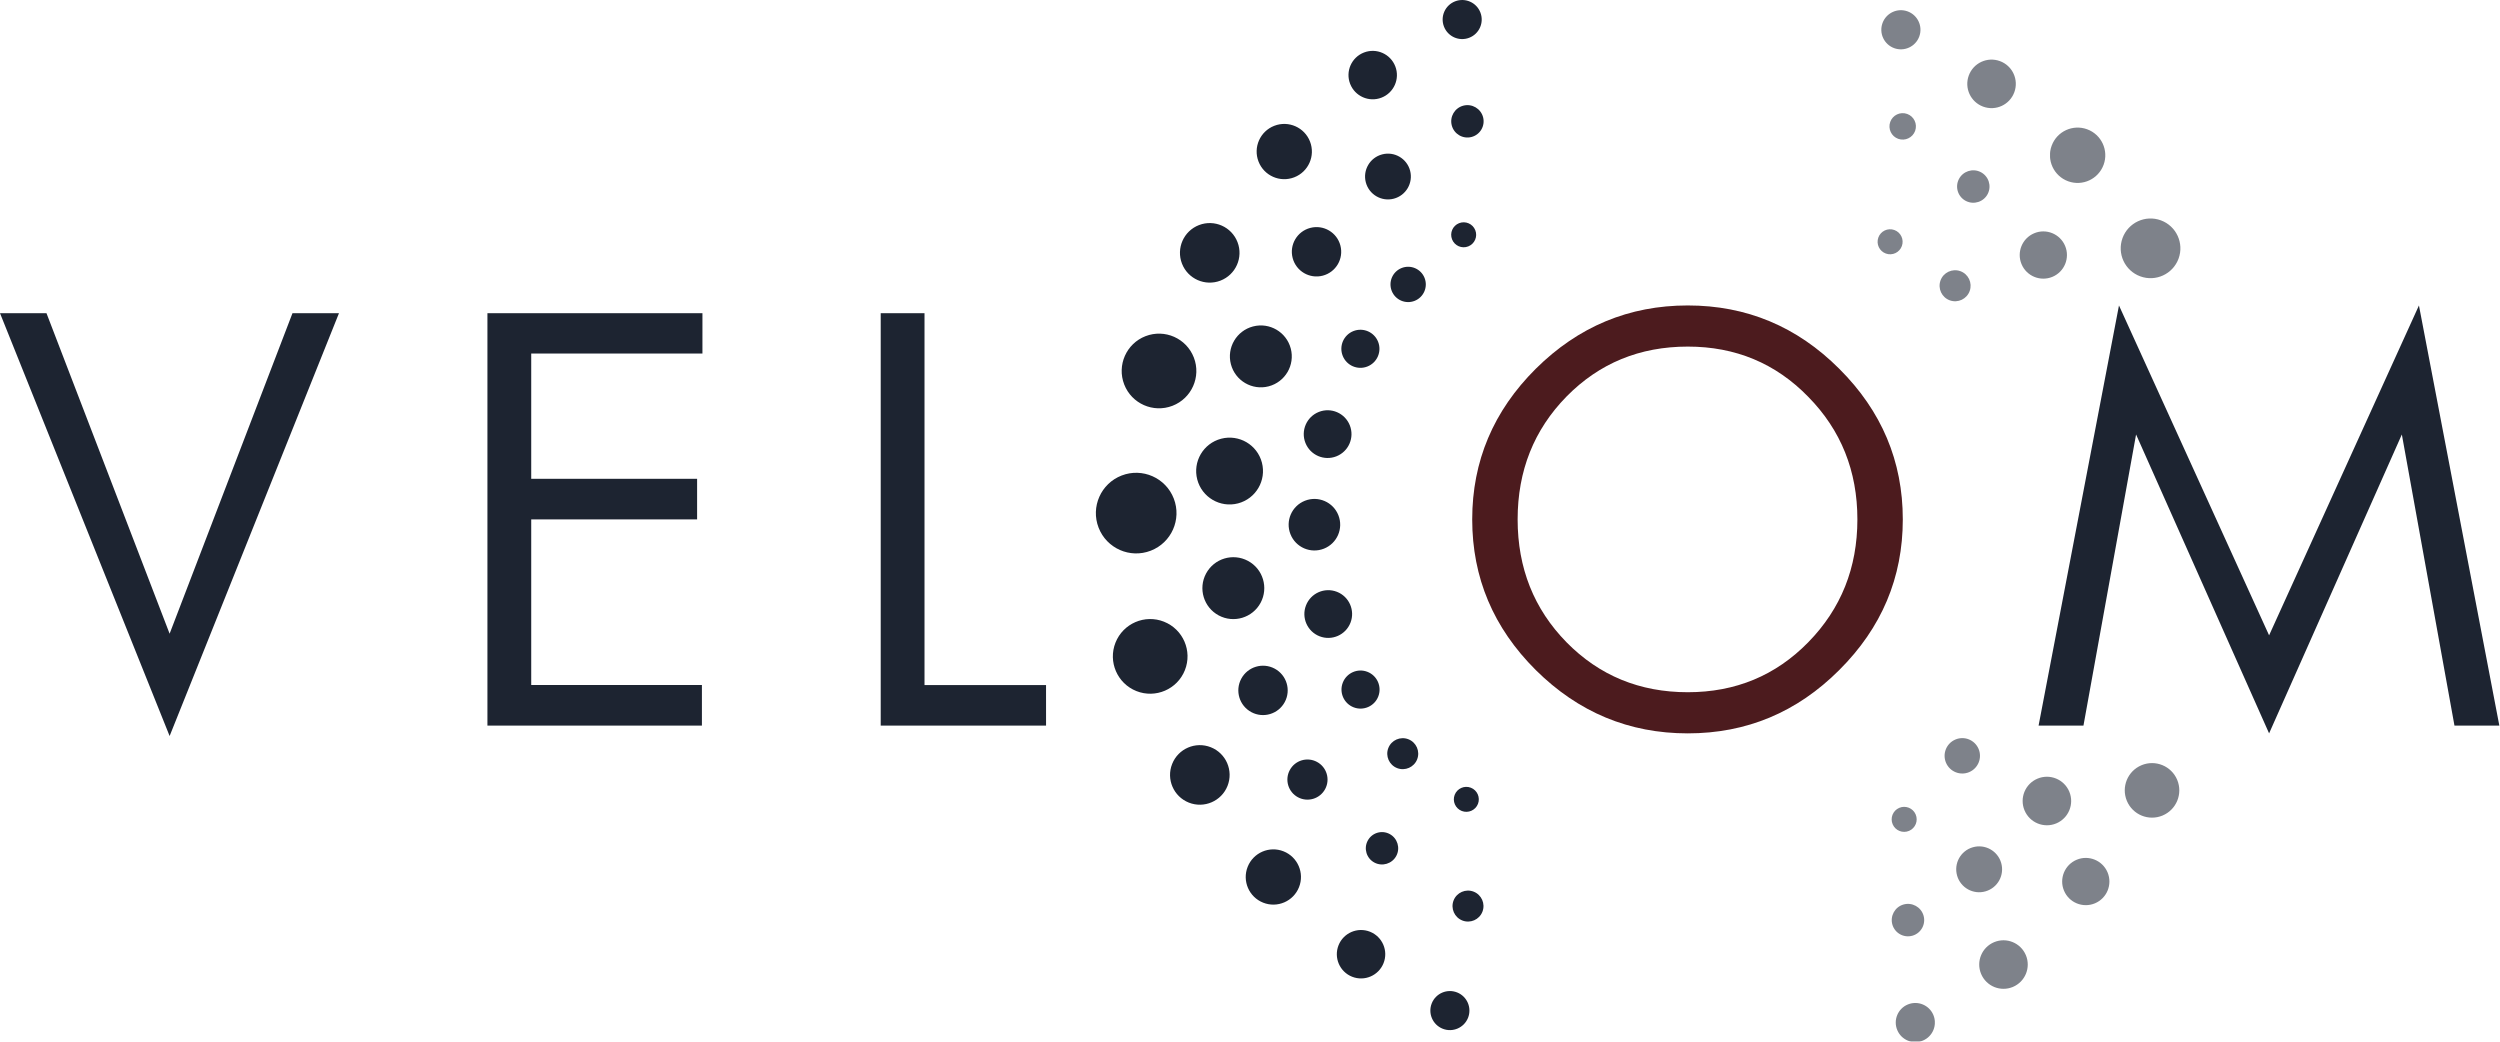
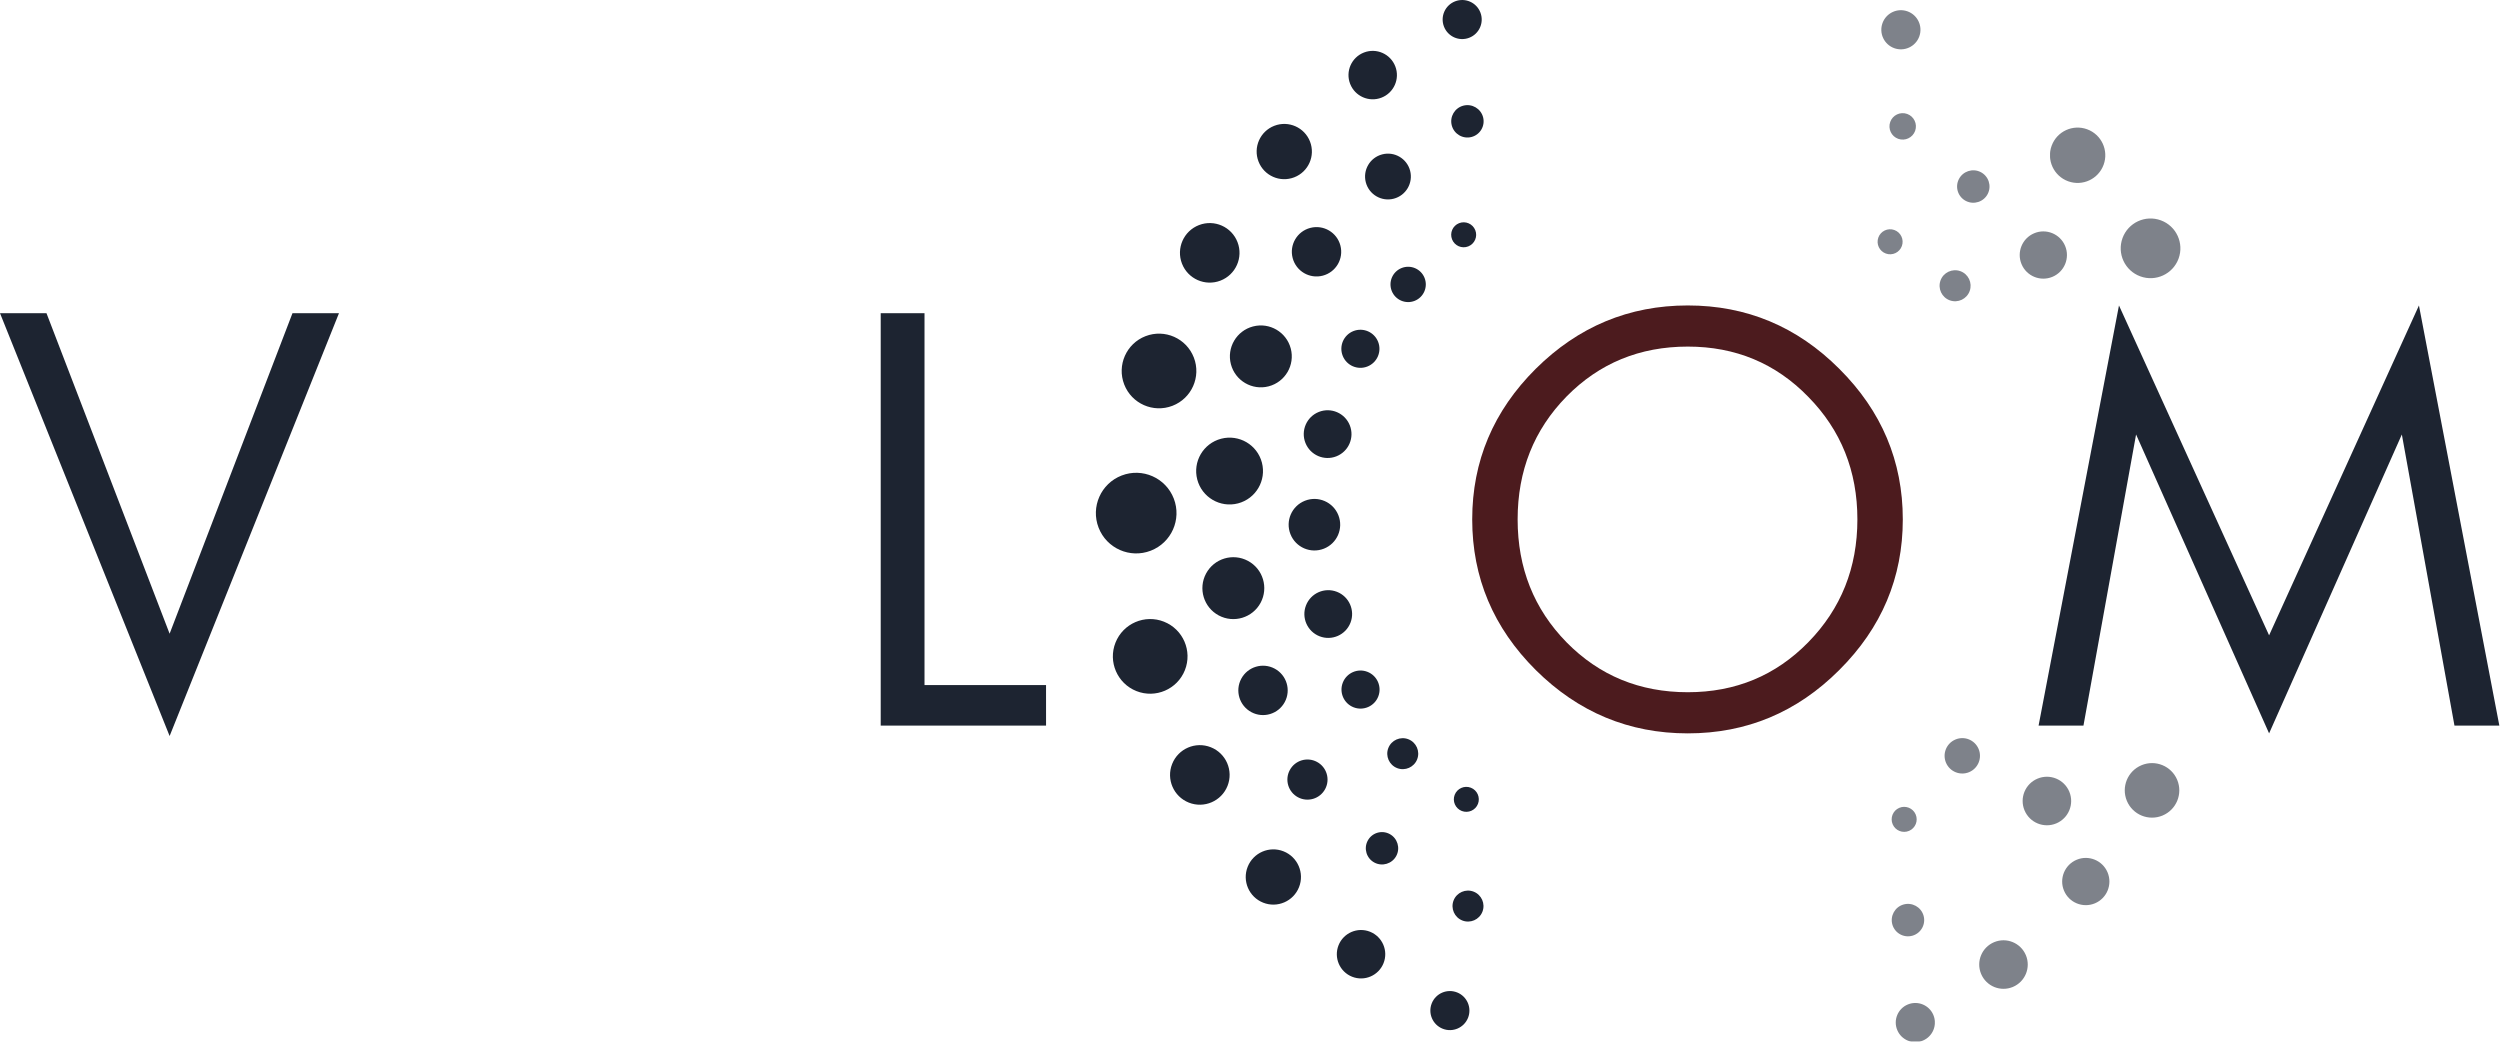
<svg xmlns="http://www.w3.org/2000/svg" width="120" height="50" viewBox="0 0 120 50" xml:space="preserve">
  <defs>
    <clipPath id="clipPath964">
      <path d="m304.32 281.89h4.289v-4.29h-4.289z" />
    </clipPath>
    <clipPath id="clipPath980">
      <path d="m298.84 273.58h3.714v-3.715h-3.714z" />
    </clipPath>
    <clipPath id="clipPath996">
      <path d="m292.31 267.11h3.816v-3.817h-3.816z" />
    </clipPath>
    <clipPath id="clipPath1012">
      <path d="m285.75 262.18h3.078v-3.078h-3.078z" />
    </clipPath>
    <clipPath id="clipPath1028">
      <path d="m304.01 323.01h4.693v-4.694h-4.693z" />
    </clipPath>
    <clipPath id="clipPath1044">
      <path d="m298.17 330.72h4.353v-4.353h-4.353z" />
    </clipPath>
    <clipPath id="clipPath1060">
      <path d="m291.38 336.35h3.817v-3.816h-3.817z" />
    </clipPath>
    <clipPath id="clipPath1076">
      <path d="m284.62 340.24h3.078v-3.078h-3.078z" />
    </clipPath>
    <clipPath id="clipPath1092">
-       <path d="m290.51 274.49h3.608v-3.609h-3.608z" />
-     </clipPath>
+       </clipPath>
    <clipPath id="clipPath1108">
      <path d="m285.44 269.97h2.551v-2.551h-2.551z" />
    </clipPath>
    <clipPath id="clipPath1124">
      <path d="m290.58 327.64h2.551v-2.552h-2.551z" />
    </clipPath>
    <clipPath id="clipPath1140">
      <path d="m289.6 283h2.783v-2.784h-2.783z" />
    </clipPath>
    <clipPath id="clipPath1156">
      <path d="m285.44 277.6h1.968v-1.969h-1.968z" />
    </clipPath>
    <clipPath id="clipPath1172">
      <path d="m289.2 319.79h2.44v-2.441h-2.44z" />
    </clipPath>
    <clipPath id="clipPath1188">
      <path d="m285.26 332.14h2.08v-2.081h-2.08z" />
    </clipPath>
    <clipPath id="clipPath1204">
      <path d="m284.33 323.01h1.968v-1.968h-1.968z" />
    </clipPath>
    <clipPath id="clipPath996-4">
      <path d="m292.31 267.11h3.816v-3.817h-3.816z" />
    </clipPath>
    <clipPath id="clipPath980-1">
      <path d="m298.84 273.58h3.714v-3.715h-3.714z" />
    </clipPath>
    <clipPath id="clipPath1028-2">
-       <path d="m304.01 323.01h4.693v-4.694h-4.693z" />
+       <path d="m304.01 323.01h4.693v-4.694h-4.693" />
    </clipPath>
    <clipPath id="clipPath1028-2-0">
      <path d="m304.01 323.01h4.693v-4.694h-4.693z" />
    </clipPath>
  </defs>
  <g transform="matrix(-39.902,0,0,-32.942,12700,10599)">
    <g transform="matrix(6.665,0,0,7.35,-1700.4,-2023.2)" clip-path="url(#clipPath1028-2-0)" opacity=".57">
      <g transform="translate(305.55,318.46)">
        <path d="m-6.359 7.466c-1.217 0.446-1.841 1.794-1.395 3.011 0.447 1.216 1.794 1.841 3.011 1.394 1.216-0.446 1.841-1.794 1.395-3.01-0.447-1.217-1.795-1.841-3.011-1.395" fill="#1d2431" />
      </g>
    </g>
  </g>
  <g transform="matrix(.458 0 0 .458 0 -1.7137e-5)">
    <g transform="matrix(1.333,0,0,-1.333,120.6,57.716)">
      <path d="m0 0c1.633 0.631 2.444 2.467 1.813 4.099s-2.467 2.444-4.099 1.813c-1.632-0.632-2.444-2.467-1.813-4.1 0.632-1.632 2.467-2.443 4.099-1.812" fill="#1d2431" />
    </g>
    <g transform="matrix(1.333,0,0,-1.333,122.88,42.529)">
      <path d="m0 0c1.512 0.585 2.264 2.285 1.679 3.796-0.585 1.512-2.284 2.264-3.797 1.679-1.511-0.584-2.263-2.284-1.678-3.796s2.284-2.263 3.796-1.679" fill="#1d2431" />
    </g>
    <g transform="matrix(1.333,0,0,-1.333,127.91,29.41)">
      <path d="m0 0c1.206 0.466 1.806 1.822 1.339 3.028-0.466 1.206-1.822 1.806-3.028 1.339-1.206-0.466-1.806-1.822-1.339-3.028 0.466-1.206 1.822-1.805 3.028-1.339" fill="#1d2431" />
    </g>
    <g transform="matrix(1.333,0,0,-1.333,135.64,18.583)">
      <path d="m0 0c1.119 0.433 1.675 1.69 1.242 2.809-0.432 1.118-1.69 1.674-2.808 1.242-1.119-0.433-1.675-1.69-1.243-2.809 0.433-1.119 1.69-1.675 2.809-1.242" fill="#1d2431" />
    </g>
    <g transform="matrix(1.333,0,0,-1.333,144.78,10.237)">
      <path d="m0 0c0.981 0.379 1.468 1.482 1.089 2.462-0.379 0.981-1.482 1.469-2.463 1.089-0.98-0.379-1.468-1.481-1.088-2.462 0.379-0.981 1.482-1.468 2.462-1.089" fill="#1d2431" />
    </g>
    <g transform="matrix(1.333,0,0,-1.333,153.98,3.957)">
      <path d="m0 0c0.791 0.306 1.184 1.195 0.878 1.986s-1.195 1.184-1.986 0.878-1.184-1.195-0.878-1.986 1.195-1.184 1.986-0.878" fill="#1d2431" />
    </g>
    <g transform="matrix(1.333,0,0,-1.333,121.99,65.156)">
      <path d="m0 0c1.506-0.599 2.242-2.306 1.643-3.813-0.599-1.505-2.306-2.241-3.812-1.642s-2.242 2.306-1.643 3.811c0.599 1.507 2.306 2.243 3.812 1.644" fill="#1d2431" />
    </g>
    <g transform="matrix(1.333,0,0,-1.333,126.9,78.315)">
      <path d="m0 0c1.202-0.478 1.789-1.839 1.311-3.041-0.478-1.201-1.839-1.788-3.041-1.311-1.202 0.478-1.789 1.839-1.311 3.041s1.839 1.789 3.041 1.311" fill="#1d2431" />
    </g>
    <g transform="matrix(1.333,0,0,-1.333,134.52,89.222)">
      <path d="m0 0c1.115-0.443 1.659-1.706 1.216-2.82-0.443-1.115-1.706-1.659-2.82-1.216-1.115 0.443-1.659 1.706-1.216 2.82s1.706 1.659 2.82 1.216" fill="#1d2431" />
    </g>
    <g transform="matrix(1.333,0,0,-1.333,143.58,97.648)">
      <path d="m0 0c0.977-0.389 1.454-1.495 1.065-2.473-0.388-0.976-1.495-1.454-2.472-1.065-0.977 0.388-1.454 1.495-1.066 2.473 0.389 0.976 1.495 1.454 2.473 1.065" fill="#1d2431" />
    </g>
    <g transform="matrix(1.333,0,0,-1.333,152.71,104.01)">
      <path d="m0 0c0.788-0.313 1.173-1.207 0.86-1.995-0.314-0.787-1.206-1.173-1.994-0.859-0.788 0.313-1.173 1.206-0.86 1.994s1.206 1.172 1.994 0.86" fill="#1d2431" />
    </g>
    <g transform="matrix(1.333,0,0,-1.333,129.75,52.756)">
      <path d="m0 0c1.403 0.367 2.244 1.802 1.877 3.206-0.366 1.403-1.801 2.244-3.205 1.877s-2.245-1.802-1.878-3.206c0.367-1.403 1.802-2.244 3.206-1.877" fill="#1d2431" />
    </g>
    <g transform="matrix(1.333,0,0,-1.333,132.96,40.489)">
      <path d="m0 0c1.3 0.34 2.079 1.669 1.739 2.969s-1.669 2.079-2.969 1.739-2.079-1.669-1.739-2.969 1.669-2.078 2.969-1.739" fill="#1d2431" />
    </g>
    <g transform="matrix(1.333,0,0,-1.333,138.63,28.89)">
      <path d="m0 0c1.037 0.271 1.658 1.331 1.387 2.368s-1.331 1.658-2.368 1.387-1.658-1.331-1.387-2.368 1.331-1.658 2.368-1.387" fill="#1d2431" />
    </g>
    <g transform="matrix(1.333,0,0,-1.333,146.07,20.823)">
      <path d="m0 0c0.962 0.251 1.538 1.235 1.287 2.197-0.252 0.962-1.235 1.538-2.197 1.286-0.962-0.251-1.538-1.234-1.287-2.196 0.252-0.962 1.235-1.538 2.197-1.287" fill="#1d2431" />
    </g>
    <g transform="matrix(1.333,0,0,-1.333,154.22,14.357)">
      <path d="m0 0c0.68 0.178 1.087 0.873 0.91 1.553-0.178 0.68-0.873 1.088-1.554 0.91-0.68-0.178-1.087-0.873-0.909-1.553s0.873-1.088 1.553-0.91" fill="#1d2431" />
    </g>
    <g transform="matrix(1.333,0,0,-1.333,130.79,58.782)">
      <path d="m0 0c1.185-0.634 1.63-2.109 0.996-3.293-0.635-1.185-2.11-1.63-3.294-0.996-1.184 0.635-1.63 2.109-0.995 3.294 0.634 1.184 2.109 1.63 3.293 0.995" fill="#1d2431" />
    </g>
    <g transform="matrix(1.333,0,0,-1.333,133.59,70.075)">
      <path d="m0 0c0.945-0.507 1.3-1.683 0.794-2.627-0.506-0.945-1.682-1.301-2.627-0.794-0.945 0.506-1.3 1.682-0.794 2.627 0.506 0.944 1.682 1.3 2.627 0.794" fill="#1d2431" />
    </g>
    <g transform="matrix(1.333,0,0,-1.333,138.02,79.849)">
      <path d="m0 0c0.769-0.411 1.058-1.368 0.646-2.136s-1.368-1.057-2.137-0.646c-0.768 0.412-1.057 1.368-0.645 2.136 0.411 0.769 1.368 1.058 2.136 0.646" fill="#1d2431" />
    </g>
    <g transform="matrix(1.333,0,0,-1.333,145.64,87.408)">
      <path d="m0 0c0.62-0.332 0.853-1.104 0.521-1.723s-1.104-0.852-1.723-0.52c-0.62 0.332-0.853 1.103-0.521 1.722 0.332 0.621 1.103 0.853 1.723 0.521" fill="#1d2431" />
    </g>
    <g transform="matrix(1.333,0,0,-1.333,138.75,57.502)">
      <path d="m0 0c1.041 0.412 1.55 1.589 1.138 2.63-0.412 1.04-1.59 1.55-2.63 1.138-1.041-0.412-1.55-1.59-1.138-2.63 0.412-1.041 1.589-1.55 2.63-1.138" fill="#1d2431" />
    </g>
    <g transform="matrix(1.333,0,0,-1.333,140.06,47.823)">
      <path d="m0 0c0.964 0.381 1.436 1.472 1.054 2.436-0.382 0.963-1.472 1.435-2.436 1.053-0.963-0.381-1.435-1.472-1.054-2.435 0.382-0.964 1.473-1.436 2.436-1.054" fill="#1d2431" />
    </g>
    <g transform="matrix(1.333,0,0,-1.333,143.31,38.41)">
      <path d="m0 0c0.769 0.304 1.145 1.174 0.841 1.943-0.305 0.768-1.174 1.145-1.944 0.841-0.768-0.305-1.145-1.175-0.84-1.944 0.304-0.768 1.174-1.145 1.943-0.84" fill="#1d2431" />
    </g>
    <g transform="matrix(1.333,0,0,-1.333,148.26,31.53)">
      <path d="m0 0c0.713 0.282 1.062 1.089 0.78 1.802-0.283 0.713-1.09 1.062-1.802 0.78-0.713-0.282-1.062-1.089-0.78-1.802s1.089-1.062 1.802-0.78" fill="#1d2431" />
    </g>
    <g transform="matrix(1.333,0,0,-1.333,153.88,25.823)">
      <path d="m0 0c0.504 0.2 0.751 0.771 0.551 1.274-0.199 0.504-0.77 0.751-1.274 0.552-0.504-0.2-0.751-0.77-0.551-1.275 0.199-0.504 0.77-0.751 1.274-0.551" fill="#1d2431" />
    </g>
    <g transform="matrix(1.333,0,0,-1.333,140.11,62.022)">
      <path d="m0 0c0.966-0.375 1.445-1.462 1.07-2.429-0.375-0.966-1.463-1.445-2.429-1.07-0.966 0.376-1.445 1.463-1.07 2.429s1.463 1.445 2.429 1.07" fill="#1d2431" />
    </g>
    <g transform="matrix(1.333,0,0,-1.333,143.31,70.409)">
      <path d="m0 0c0.771-0.299 1.153-1.166 0.854-1.937s-1.167-1.153-1.937-0.854c-0.771 0.3-1.153 1.167-0.854 1.937 0.299 0.771 1.166 1.154 1.937 0.854" fill="#1d2431" />
    </g>
    <g transform="matrix(1.333,0,0,-1.333,147.6,77.475)">
      <path d="m0 0c0.626-0.243 0.937-0.948 0.694-1.575s-0.949-0.938-1.575-0.695c-0.627 0.244-0.938 0.95-0.695 1.576 0.244 0.627 0.949 0.937 1.576 0.694" fill="#1d2431" />
    </g>
    <g transform="matrix(1.333,0,0,-1.333,154.44,93.448)">
      <path d="m0 0c0.626-0.243 0.937-0.948 0.694-1.575s-0.949-0.938-1.575-0.695c-0.627 0.244-0.938 0.95-0.695 1.576 0.244 0.627 0.949 0.937 1.576 0.694" fill="#1d2431" />
    </g>
    <g transform="matrix(1.333,0,0,-1.333,154.15,82.555)">
      <path d="m0 0c0.505-0.196 0.756-0.766 0.56-1.271-0.197-0.505-0.766-0.755-1.271-0.559s-0.756 0.765-0.56 1.27c0.197 0.505 0.766 0.756 1.271 0.56" fill="#1d2431" />
    </g>
    <g transform="matrix(1.333,0,0,-1.333,-182.98,455.73)">
      <g clip-path="url(#clipPath964)" opacity=".57">
        <g transform="translate(305.64,281.72)">
          <path d="m0 0c-1.093-0.456-1.608-1.712-1.151-2.805 0.456-1.092 1.712-1.608 2.804-1.152 1.093 0.457 1.609 1.713 1.153 2.806-0.457 1.092-1.713 1.608-2.806 1.151" fill="#1d2431" />
        </g>
      </g>
    </g>
    <g transform="matrix(1.333,0,0,-1.333,-182.23,454.6)">
      <g clip-path="url(#clipPath980)" opacity=".57">
        <g transform="translate(299.98,273.44)">
          <path d="m0 0c-0.946-0.396-1.393-1.483-0.997-2.43 0.395-0.946 1.483-1.392 2.43-0.997 0.946 0.396 1.392 1.484 0.997 2.43-0.396 0.946-1.484 1.393-2.43 0.997" fill="#1d2431" />
        </g>
      </g>
    </g>
    <g transform="matrix(1.333,0,0,-1.333,-186.68,388.94)">
      <g clip-path="url(#clipPath980-1)" opacity=".57">
        <g transform="translate(299.98,273.44)">
          <path d="m0 0c-0.946-0.396-1.393-1.483-0.997-2.43 0.395-0.946 1.483-1.392 2.43-0.997 0.946 0.396 1.392 1.484 0.997 2.43-0.396 0.946-1.484 1.393-2.43 0.997" fill="#1d2431" />
        </g>
      </g>
    </g>
    <g transform="matrix(1.333,0,0,-1.333,-182.23,454.6)">
      <g clip-path="url(#clipPath996)" opacity=".57">
        <g transform="translate(293.49,266.96)">
          <path d="m0 0c-0.972-0.406-1.431-1.523-1.024-2.496 0.406-0.972 1.523-1.431 2.496-1.025 0.971 0.407 1.43 1.524 1.024 2.497-0.406 0.971-1.523 1.43-2.496 1.024" fill="#1d2431" />
        </g>
      </g>
    </g>
    <g transform="matrix(1.333,0,0,-1.333,-177.68,437.46)">
      <g clip-path="url(#clipPath996-4)" opacity=".57">
        <g transform="translate(293.49,266.96)">
          <path d="m0 0c-0.972-0.406-1.431-1.523-1.024-2.496 0.406-0.972 1.523-1.431 2.496-1.025 0.971 0.407 1.43 1.524 1.024 2.497-0.406 0.971-1.523 1.43-2.496 1.024" fill="#1d2431" />
        </g>
      </g>
    </g>
    <g transform="matrix(1.333,0,0,-1.333,-182.23,454.6)">
      <g clip-path="url(#clipPath1012)" opacity=".57">
        <g transform="translate(286.7,262.06)">
          <path d="m0 0c-0.784-0.328-1.154-1.229-0.826-2.013 0.327-0.784 1.228-1.154 2.013-0.826 0.784 0.327 1.154 1.229 0.826 2.013-0.327 0.784-1.229 1.153-2.013 0.826" fill="#1d2431" />
        </g>
      </g>
    </g>
    <g transform="matrix(1.333,0,0,-1.333,-182.99,453.47)">
      <g clip-path="url(#clipPath1028)" opacity=".57">
        <g transform="translate(305.55,318.46)">
          <path d="m0 0c-1.217 0.446-1.841 1.794-1.395 3.011 0.447 1.216 1.794 1.841 3.011 1.394 1.216-0.446 1.841-1.794 1.395-3.01-0.447-1.217-1.795-1.841-3.011-1.395" fill="#1d2431" />
        </g>
      </g>
      <g transform="matrix(6.665,0,0,7.35,-1700.4,-2023.2)" clip-path="url(#clipPath1028-2)" opacity=".57">
        <g transform="translate(305.55,318.46)">
          <path d="m-6.359 7.466c-1.217 0.446-1.841 1.794-1.395 3.011 0.447 1.216 1.794 1.841 3.011 1.394 1.216-0.446 1.841-1.794 1.395-3.01-0.447-1.217-1.795-1.841-3.011-1.395" fill="#1d2431" />
        </g>
      </g>
    </g>
    <g transform="matrix(1.333,0,0,-1.333,-182.61,454.22)">
      <g clip-path="url(#clipPath1044)" opacity=".57">
        <g transform="translate(299.59,326.5)">
          <path d="m0 0c-1.128 0.414-1.707 1.665-1.293 2.792 0.413 1.129 1.664 1.708 2.792 1.294s1.707-1.664 1.293-2.792c-0.413-1.128-1.664-1.708-2.792-1.294" fill="#1d2431" />
        </g>
      </g>
    </g>
    <g transform="matrix(1.333,0,0,-1.333,-182.23,454.6)" clip-path="url(#clipPath1060)" opacity=".57">
      <g transform="translate(292.63,332.65)">
-         <path d="m0 0c-0.99 0.363-1.497 1.459-1.134 2.448s1.458 1.497 2.447 1.134c0.99-0.363 1.498-1.459 1.134-2.448-0.362-0.989-1.459-1.497-2.447-1.134" fill="#1d2431" />
-       </g>
+         </g>
    </g>
    <g transform="matrix(1.333,0,0,-1.333,-182.23,454.6)" clip-path="url(#clipPath1076)" opacity=".57">
      <g transform="translate(285.63,337.25)">
        <path d="M 0,0 C -0.798,0.292 -1.208,1.177 -0.915,1.975 -0.622,2.772 0.262,3.182 1.06,2.889 1.857,2.596 2.267,1.712 1.974,0.915 1.682,0.117 0.797,-0.292 0,0" fill="#1d2431" />
      </g>
    </g>
    <g transform="matrix(1.333,0,0,-1.333,-182.23,454.6)" clip-path="url(#clipPath1092)" opacity=".57">
      <g transform="translate(291.81,274.42)">
        <path d="m0 0c-0.957-0.277-1.507-1.277-1.23-2.234s1.278-1.508 2.235-1.23c0.957 0.277 1.507 1.277 1.229 2.235-0.277 0.957-1.278 1.507-2.234 1.229" fill="#1d2431" />
      </g>
    </g>
    <g transform="matrix(1.333,0,0,-1.333,-182.23,454.6)" clip-path="url(#clipPath1108)" opacity=".57">
      <g transform="translate(286.36,269.92)">
        <path d="m0 0c-0.676-0.196-1.065-0.904-0.87-1.58 0.197-0.677 0.904-1.066 1.581-0.87 0.676 0.196 1.065 0.904 0.869 1.58-0.196 0.677-0.903 1.066-1.58 0.87" fill="#1d2431" />
      </g>
    </g>
    <g transform="matrix(1.333,0,0,-1.333,-182.23,454.6)" clip-path="url(#clipPath1124)" opacity=".57">
      <g transform="translate(291.28,325.23)">
        <path d="m0 0c-0.629 0.316-0.883 1.083-0.567 1.712s1.082 0.884 1.711 0.568 0.884-1.083 0.568-1.712c-0.316-0.63-1.082-0.884-1.712-0.568" fill="#1d2431" />
      </g>
    </g>
    <g transform="matrix(1.333,0,0,-1.333,-182.23,454.6)" clip-path="url(#clipPath1140)" opacity=".57">
      <g transform="translate(290.44,282.89)">
        <path d="m0 0c-0.707-0.302-1.035-1.119-0.733-1.826 0.302-0.706 1.12-1.034 1.826-0.733 0.707 0.302 1.034 1.121 0.733 1.827-0.302 0.707-1.119 1.035-1.826 0.732" fill="#1d2431" />
      </g>
    </g>
    <g transform="matrix(1.333,0,0,-1.333,-182.23,454.6)" clip-path="url(#clipPath1156)" opacity=".57">
      <g transform="translate(286.03,277.52)">
        <path d="m0 0c-0.5-0.213-0.731-0.791-0.518-1.291s0.791-0.731 1.291-0.518 0.732 0.791 0.518 1.291c-0.213 0.499-0.791 0.732-1.291 0.518" fill="#1d2431" />
      </g>
    </g>
    <g transform="matrix(1.333,0,0,-1.333,-182.23,454.6)" clip-path="url(#clipPath1172)" opacity=".57">
      <g transform="translate(290.01,317.42)">
        <path d="M 0,0 C -0.634,0.227 -0.964,0.925 -0.738,1.56 -0.511,2.194 0.187,2.524 0.822,2.297 1.456,2.07 1.786,1.372 1.559,0.738 1.333,0.104 0.634,-0.227 0,0" fill="#1d2431" />
      </g>
    </g>
    <g transform="matrix(1.333,0,0,-1.333,-182.23,454.6)" clip-path="url(#clipPath1188)" opacity=".57">
      <g transform="translate(285.95,330.12)">
        <path d="M 0,0 C -0.541,0.193 -0.822,0.789 -0.629,1.33 -0.436,1.87 0.16,2.152 0.701,1.958 1.242,1.765 1.523,1.169 1.33,0.629 1.136,0.088 0.541,-0.193 0,0" fill="#1d2431" />
      </g>
    </g>
    <g transform="matrix(1.333,0,0,-1.333,-182.23,454.6)" clip-path="url(#clipPath1204)" opacity=".57">
      <g transform="translate(284.98,321.1)">
        <path d="m0 0c-0.512 0.183-0.778 0.746-0.595 1.258s0.746 0.778 1.258 0.595c0.511-0.184 0.777-0.747 0.594-1.258-0.183-0.512-0.746-0.778-1.257-0.595" fill="#1d2431" />
      </g>
    </g>
    <g stroke-width="1">
      <g fill="#1d2431">
        <path d="m35.526 32.823-17.749 44.315-17.777-44.315h4.871l12.905 33.592 12.877-33.592z" />
-         <path d="m73.618 37.05h-17.944v13.129h17.385v4.255h-17.385v17.357h17.889v4.255h-22.479v-43.223h22.535z" />
        <path d="m109.63 76.049h-17.329v-43.223h4.591v38.968h12.737z" />
      </g>
      <path d="m199.42 54.436q0 9.154-6.663 15.789-6.635 6.635-15.873 6.635t-15.929-6.635q-6.663-6.635-6.663-15.789 0-9.154 6.663-15.789 6.691-6.635 15.929-6.635t15.873 6.635q6.663 6.635 6.663 15.789zm-4.759 0q0-7.614-5.151-12.849-5.123-5.263-12.625-5.263-7.559 0-12.709 5.235-5.123 5.235-5.123 12.877t5.123 12.877q5.151 5.235 12.709 5.235 7.503 0 12.625-5.235 5.151-5.263 5.151-12.877z" fill="#4c1b1e" />
      <path d="m261.94 76.049h-4.703l-5.515-30.514-13.913 31.326-13.941-31.326-5.515 30.514h-4.703l8.426-44.035 15.733 34.572 15.705-34.572z" fill="#1d2431" />
    </g>
  </g>
</svg>